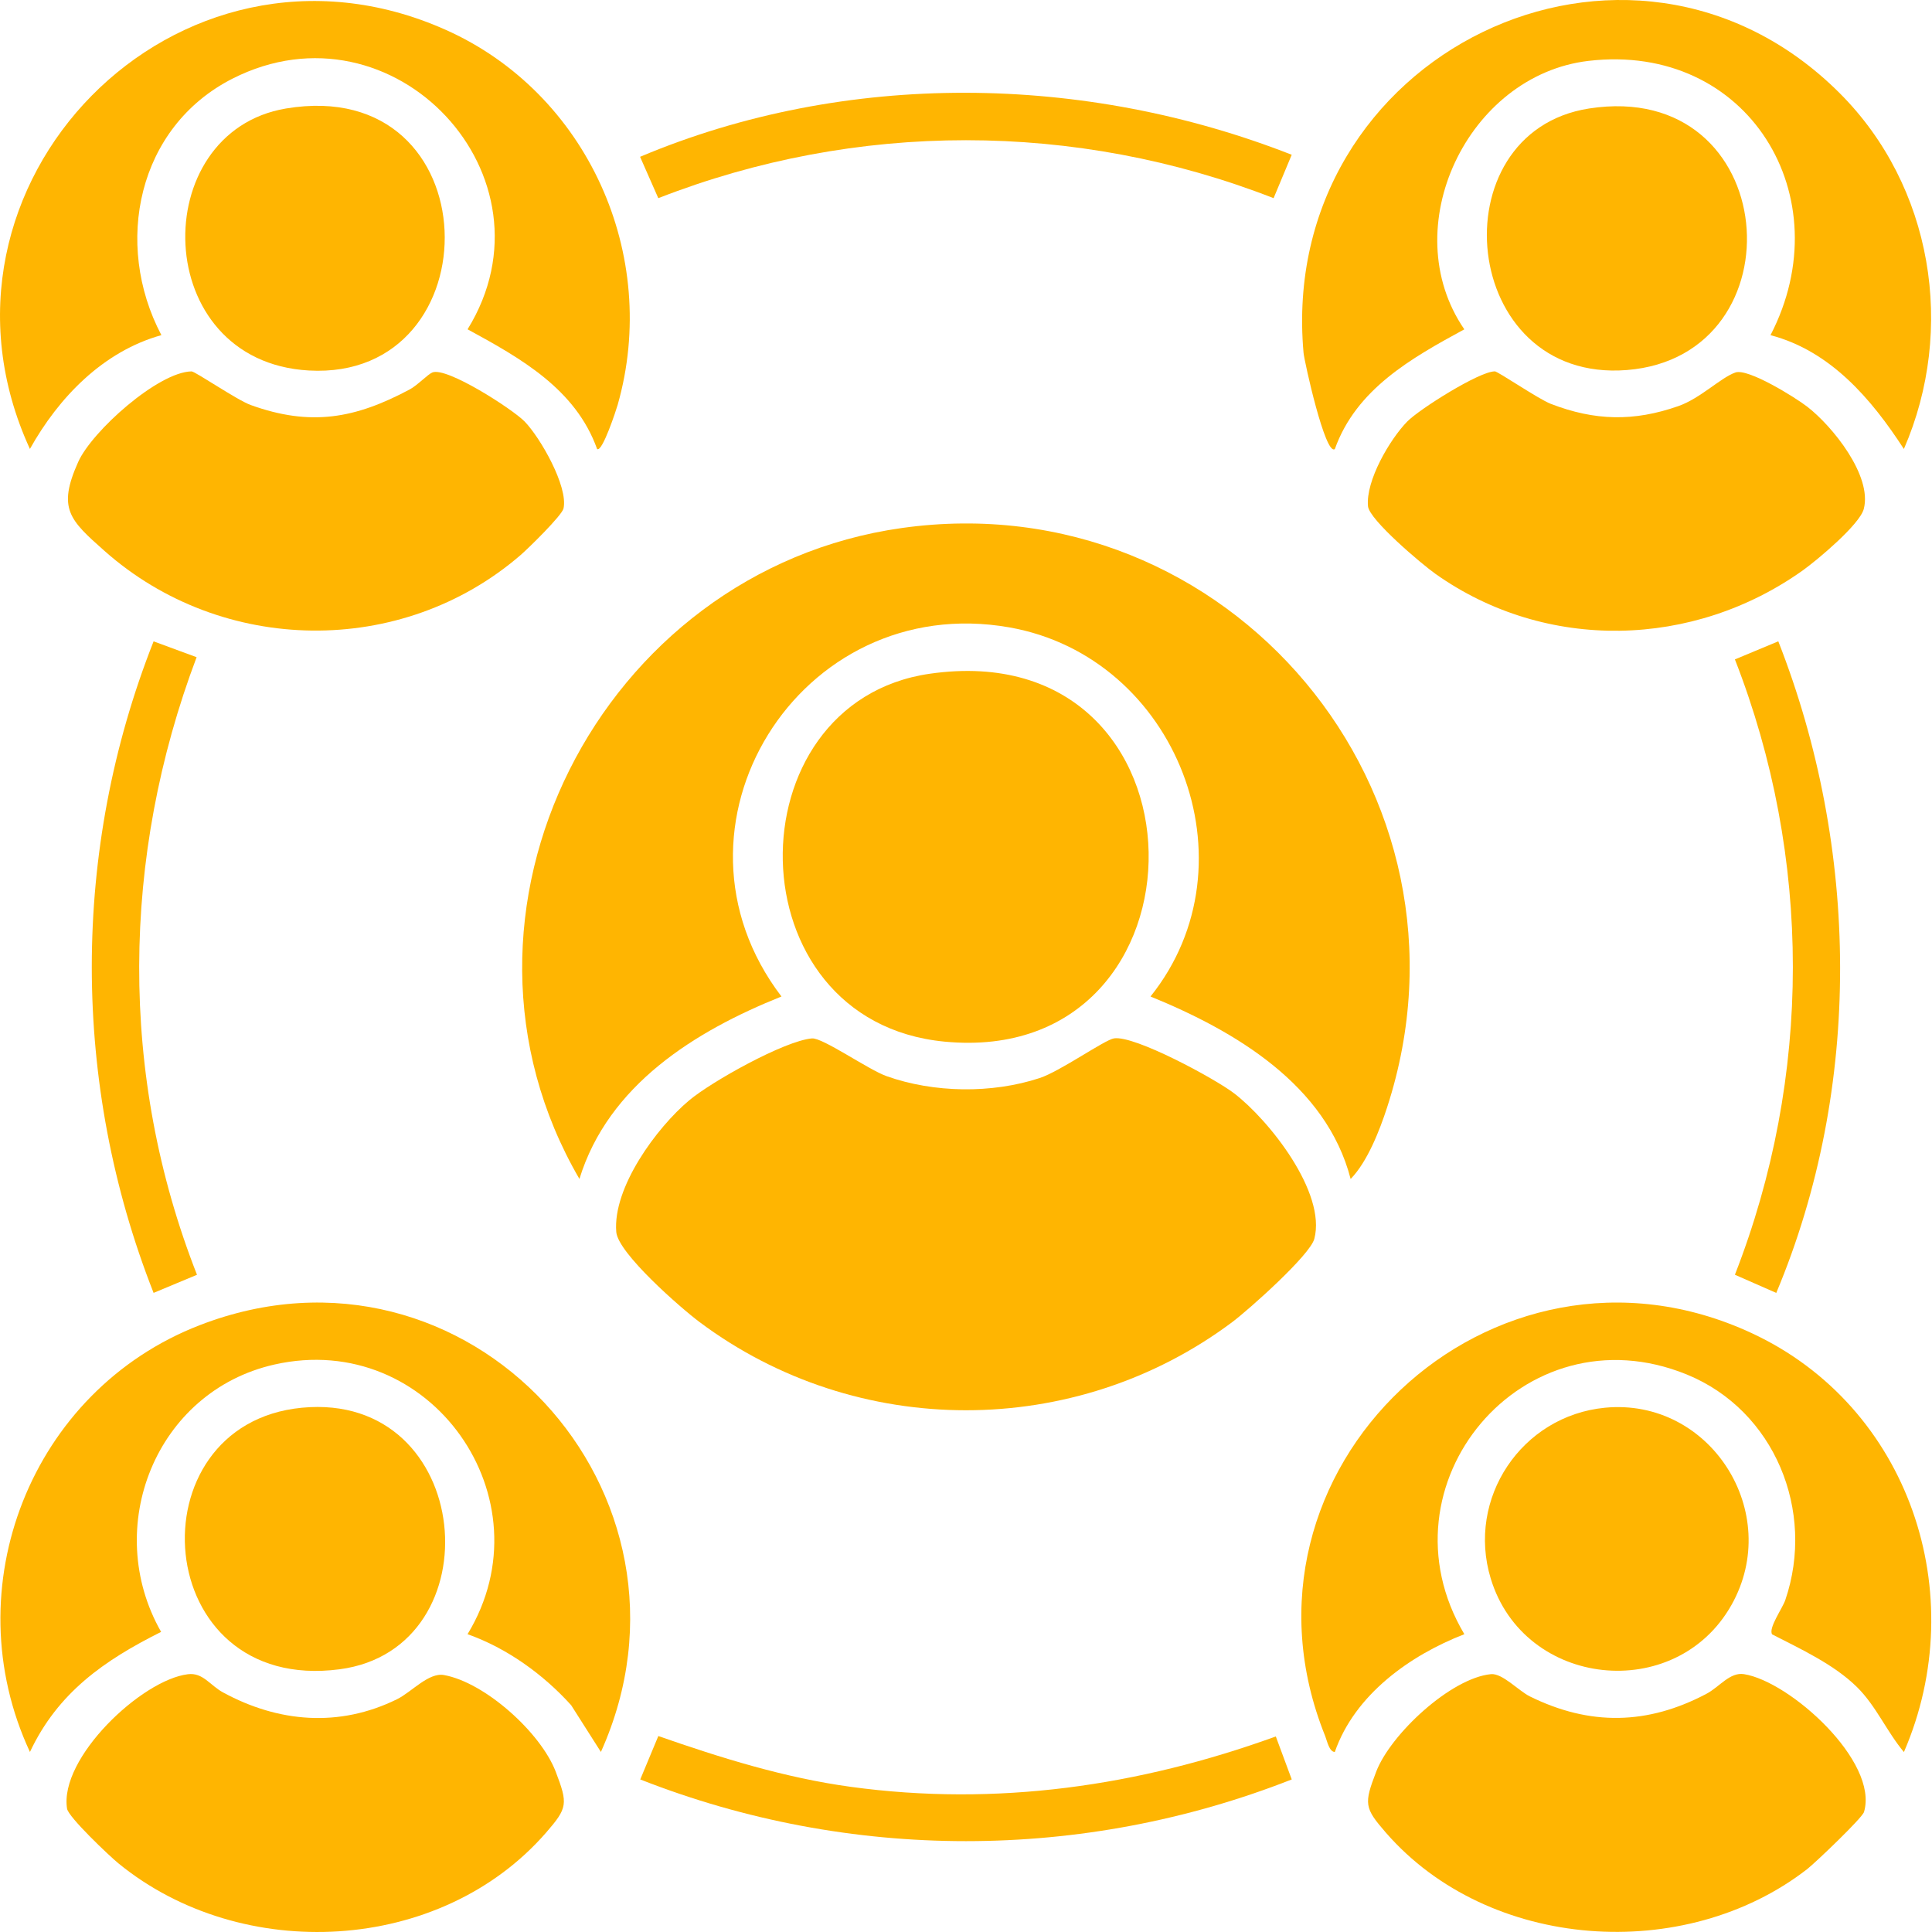
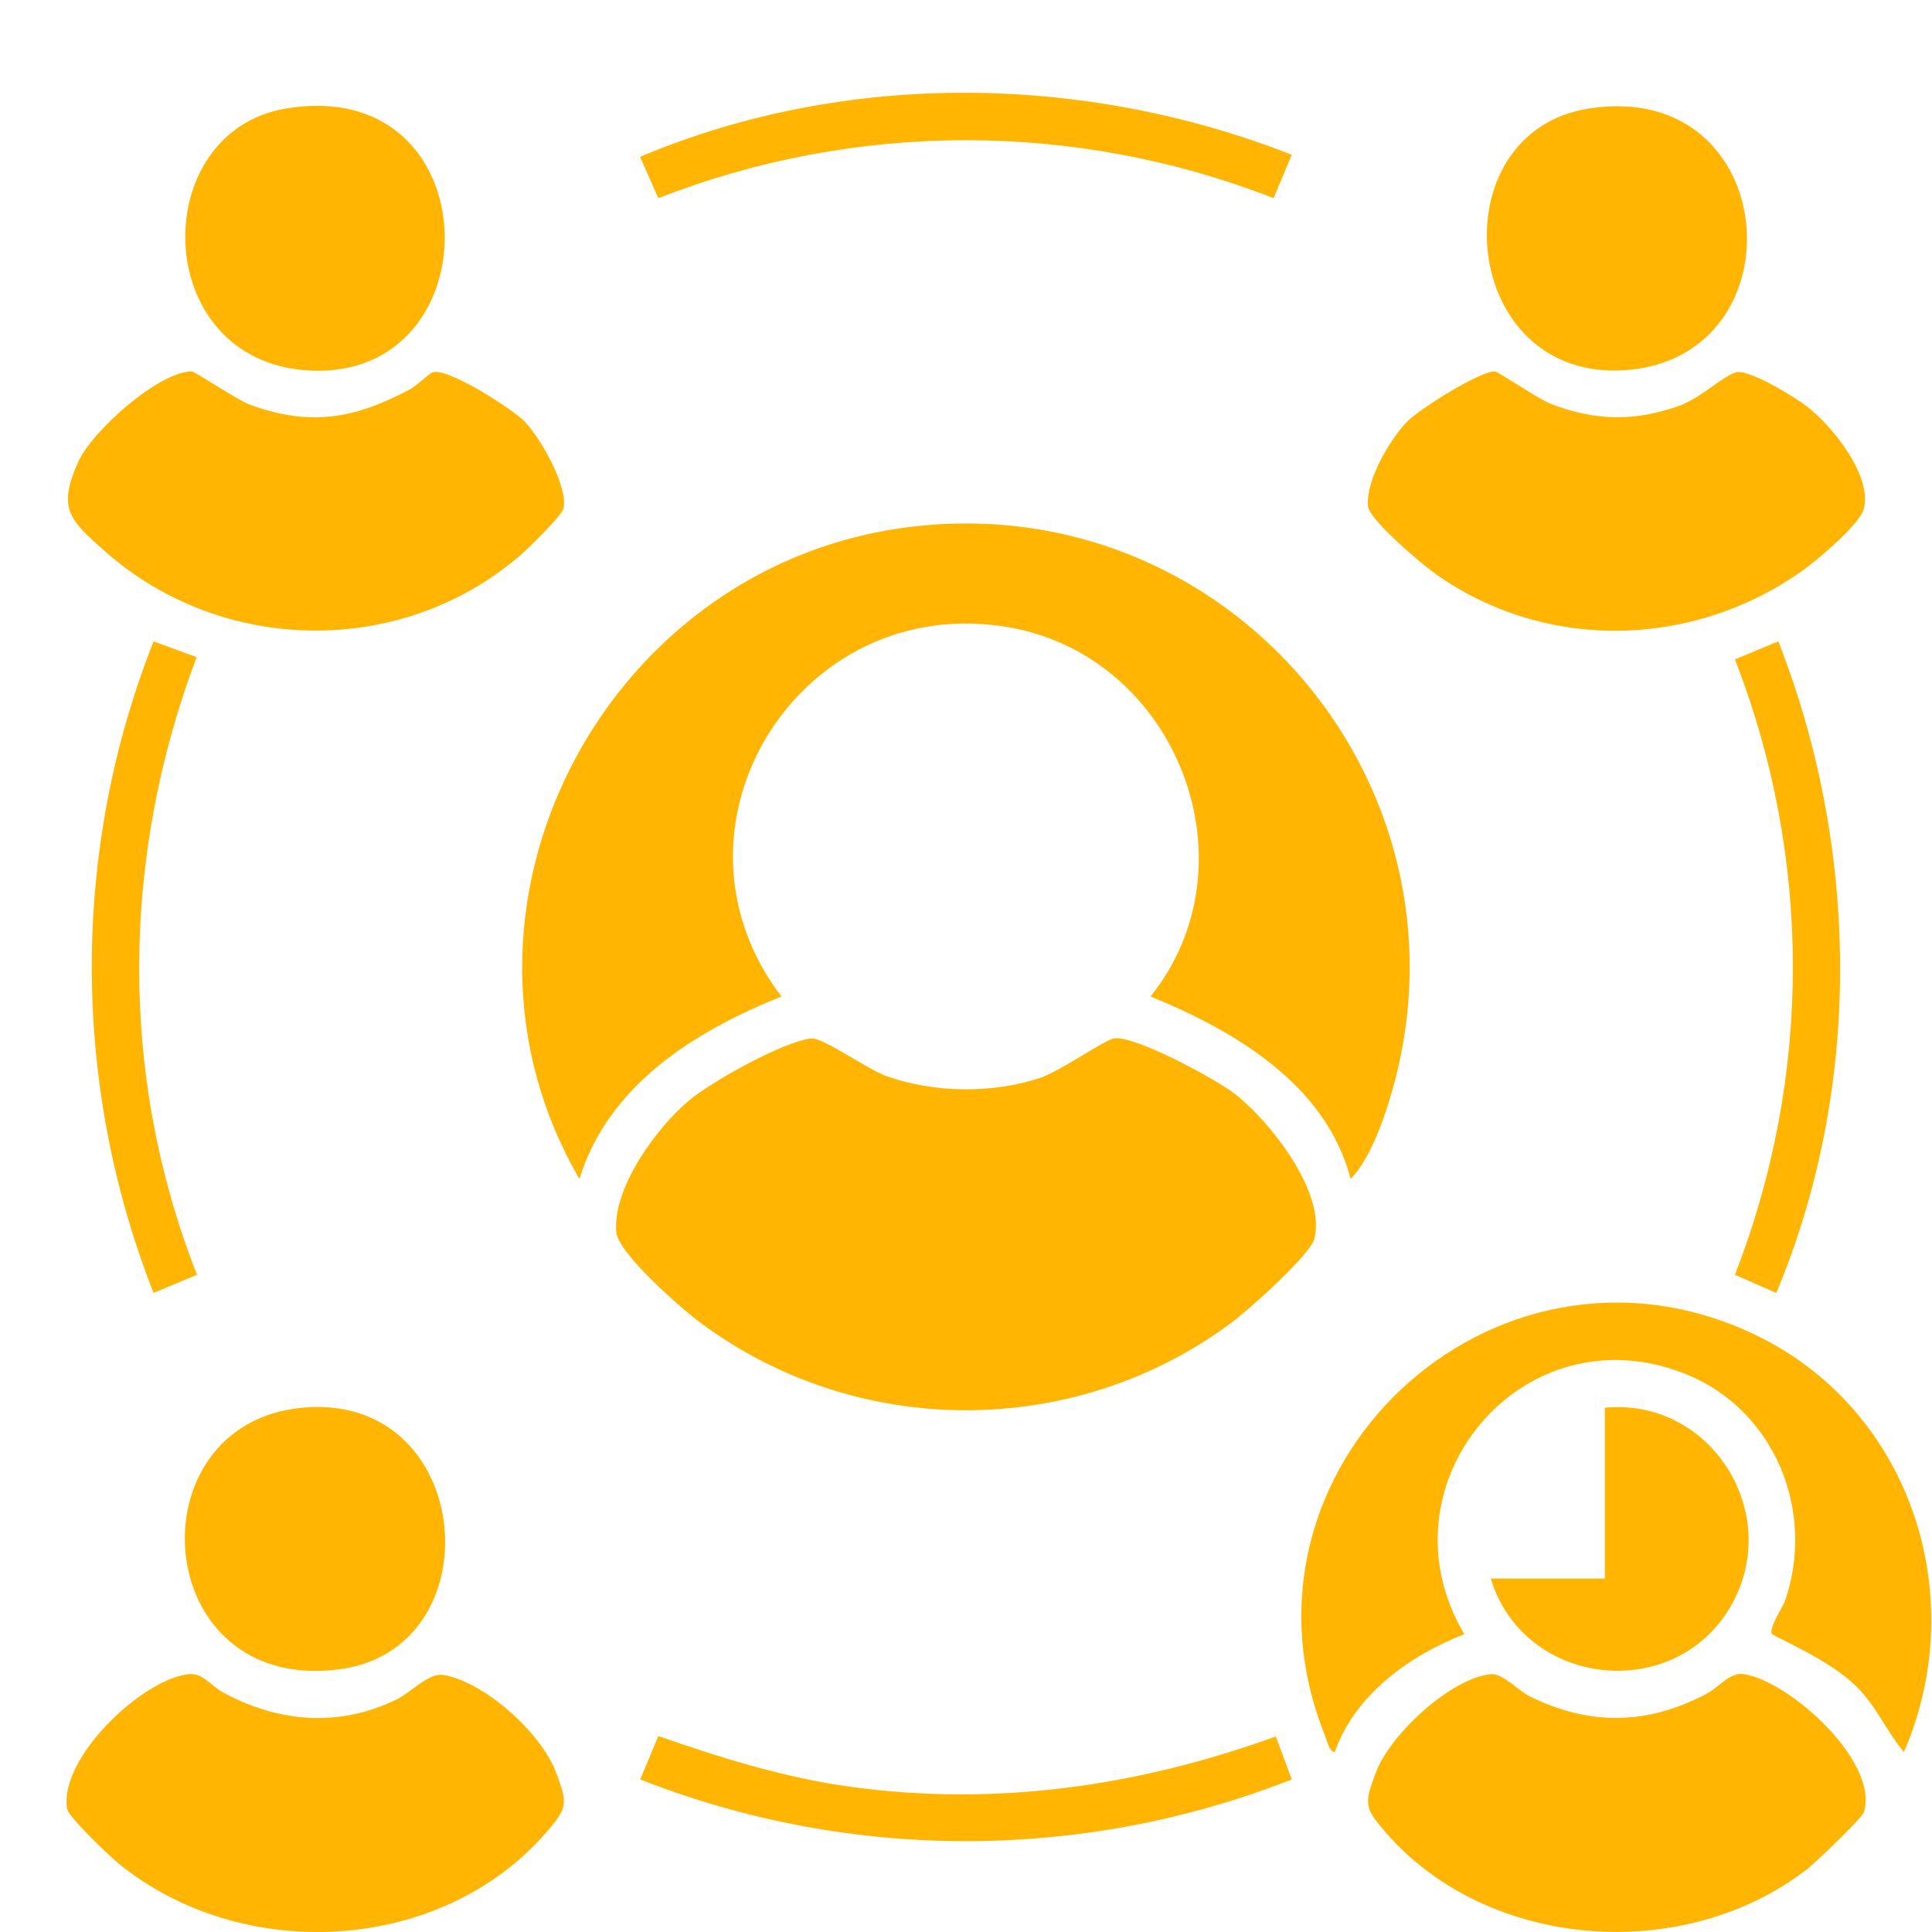
<svg xmlns="http://www.w3.org/2000/svg" width="56" height="56" viewBox="0 0 56 56" fill="none">
  <path d="M39.149 34.174C38.444 31.441 35.793 29.881 33.348 28.884C36.442 25.025 34.112 19.042 29.257 18.185C23.163 17.11 18.906 23.976 22.651 28.884C20.14 29.89 17.632 31.45 16.795 34.172C12.316 26.476 17.392 16.536 26.138 15.305C35.62 13.97 43.176 22.981 40.205 32.101C39.988 32.77 39.635 33.674 39.15 34.172L39.149 34.174Z" fill="#FFB501" />
  <path d="M23.535 30.099C23.842 30.072 25.169 31.004 25.693 31.191C27.068 31.681 28.749 31.704 30.135 31.248C30.731 31.052 32.015 30.142 32.289 30.098C32.883 30.002 35.226 31.271 35.772 31.691C36.783 32.465 38.451 34.566 38.096 35.909C37.971 36.382 36.197 37.961 35.723 38.317C31.164 41.733 24.828 41.728 20.272 38.317C19.73 37.911 17.915 36.327 17.863 35.71C17.755 34.423 19.034 32.684 19.974 31.896C20.625 31.35 22.731 30.171 23.532 30.099H23.535Z" fill="#FFB501" />
-   <path d="M26.948 19.529C35.312 18.323 35.363 30.962 27.375 30.192C21.214 29.598 21.184 20.361 26.948 19.529Z" fill="#FFB501" />
-   <path d="M17.307 13.014C16.684 11.273 15.088 10.381 13.553 9.545C16.281 5.124 11.411 -0.092 6.74 2.279C3.985 3.679 3.281 7.066 4.678 9.714C2.987 10.186 1.702 11.518 0.867 13.013C-2.642 5.373 5.134 -2.598 12.909 0.86C17.026 2.691 19.14 7.399 17.903 11.736C17.866 11.866 17.455 13.13 17.306 13.014H17.307Z" fill="#FFB501" />
-   <path d="M53.327 2.703C56.015 5.391 56.697 9.537 55.185 13.014C54.248 11.569 53.061 10.172 51.319 9.715C53.392 5.712 50.673 1.221 46.042 1.765C42.539 2.177 40.428 6.604 42.444 9.546C40.91 10.381 39.313 11.274 38.691 13.016C38.416 13.227 37.807 10.475 37.784 10.227C37.009 1.562 47.228 -3.396 53.328 2.704L53.327 2.703Z" fill="#FFB501" />
-   <path d="M17.418 50.782L16.556 49.427C15.751 48.534 14.693 47.771 13.552 47.368C15.936 43.446 12.474 38.529 7.953 39.552C4.511 40.33 2.949 44.28 4.67 47.301C3.02 48.127 1.677 49.06 0.868 50.782C-1.349 46.026 0.897 40.304 5.789 38.411C13.558 35.405 20.784 43.288 17.418 50.78V50.782Z" fill="#FFB501" />
  <path d="M55.185 50.783C54.691 50.195 54.38 49.449 53.827 48.902C53.158 48.242 52.193 47.798 51.366 47.373C51.251 47.192 51.666 46.62 51.748 46.377C52.628 43.798 51.438 40.88 48.894 39.841C44.152 37.905 39.872 43.038 42.445 47.368C40.865 47.981 39.269 49.12 38.69 50.782C38.529 50.779 38.465 50.458 38.412 50.323C35.301 42.614 43.248 35.143 50.775 38.642C55.342 40.765 57.166 46.204 55.187 50.782L55.185 50.783Z" fill="#FFB501" />
  <path d="M5.449 48.528C5.882 48.474 6.087 48.85 6.464 49.055C8.07 49.929 9.832 50.078 11.508 49.253C11.933 49.043 12.424 48.471 12.87 48.552C14.061 48.768 15.675 50.222 16.108 51.354C16.465 52.288 16.452 52.401 15.829 53.119C12.76 56.646 7.002 56.923 3.437 54.014C3.161 53.789 1.984 52.67 1.944 52.427C1.709 50.961 4.101 48.692 5.447 48.528H5.449Z" fill="#FFB501" />
  <path d="M43.216 48.526C43.547 48.494 44.018 49.01 44.343 49.171C46.087 50.032 47.758 49.997 49.462 49.096C49.843 48.894 50.141 48.462 50.55 48.526C51.883 48.736 54.464 51.061 54.029 52.522C53.977 52.696 52.625 53.987 52.382 54.177C48.836 56.93 43.151 56.546 40.169 53.119C39.546 52.402 39.532 52.286 39.889 51.355C40.306 50.265 42.053 48.64 43.216 48.526Z" fill="#FFB501" />
  <path d="M43.322 10.762C43.416 10.762 44.587 11.565 44.951 11.706C46.223 12.197 47.354 12.226 48.651 11.77C49.29 11.545 49.871 10.949 50.301 10.797C50.667 10.668 52.035 11.519 52.38 11.785C53.109 12.347 54.273 13.785 54.023 14.751C53.907 15.201 52.681 16.227 52.266 16.525C49.091 18.794 44.818 18.905 41.612 16.637C41.22 16.361 39.69 15.069 39.652 14.674C39.582 13.935 40.284 12.735 40.79 12.218C41.146 11.856 42.871 10.77 43.321 10.765L43.322 10.762Z" fill="#FFB501" />
  <path d="M5.552 10.765C5.657 10.764 6.871 11.596 7.263 11.738C9.005 12.368 10.295 12.133 11.879 11.286C12.099 11.168 12.403 10.847 12.532 10.796C12.945 10.627 14.851 11.855 15.204 12.215C15.655 12.675 16.474 14.101 16.334 14.738C16.29 14.94 15.312 15.897 15.088 16.09C11.642 19.066 6.432 18.987 3.031 15.97C2.015 15.071 1.661 14.742 2.266 13.391C2.666 12.496 4.585 10.783 5.55 10.765H5.552Z" fill="#FFB501" />
  <path d="M8.748 40.804C13.76 40.323 14.374 47.788 9.844 48.385C4.339 49.111 3.812 41.28 8.748 40.804Z" fill="#FFB501" />
  <path d="M8.289 3.145C14.26 2.145 14.357 11.048 8.949 10.739C4.345 10.476 4.245 3.823 8.289 3.145Z" fill="#FFB501" />
  <path d="M46.058 3.145C51.649 2.274 52.245 10.323 47.153 10.726C42.299 11.11 41.64 3.834 46.058 3.145Z" fill="#FFB501" />
-   <path d="M46.517 40.804C49.574 40.507 51.696 43.844 50.187 46.522C48.57 49.391 44.175 48.929 43.21 45.756C42.503 43.431 44.102 41.04 46.518 40.804H46.517Z" fill="#FFB501" />
+   <path d="M46.517 40.804C49.574 40.507 51.696 43.844 50.187 46.522C48.57 49.391 44.175 48.929 43.21 45.756H46.517Z" fill="#FFB501" />
  <path d="M37.441 4.486L36.916 5.744C31.181 3.504 24.816 3.504 19.081 5.744L18.553 4.545C24.517 2.031 31.441 2.13 37.441 4.486Z" fill="#FFB501" />
  <path d="M5.699 19.049C3.514 24.837 3.441 31.174 5.71 36.95L4.452 37.475C2.067 31.419 2.06 24.643 4.452 18.59L5.698 19.049H5.699Z" fill="#FFB501" />
  <path d="M36.98 50.332L37.442 51.578C31.378 53.962 24.625 53.964 18.558 51.578L19.082 50.32C20.894 50.953 22.748 51.531 24.658 51.792C28.883 52.37 33.002 51.773 36.98 50.332Z" fill="#FFB501" />
  <path d="M51.545 18.589C53.898 24.589 53.989 31.511 51.486 37.476L50.287 36.949C52.527 31.213 52.527 24.849 50.287 19.113L51.545 18.589Z" fill="#FFB501" />
</svg>